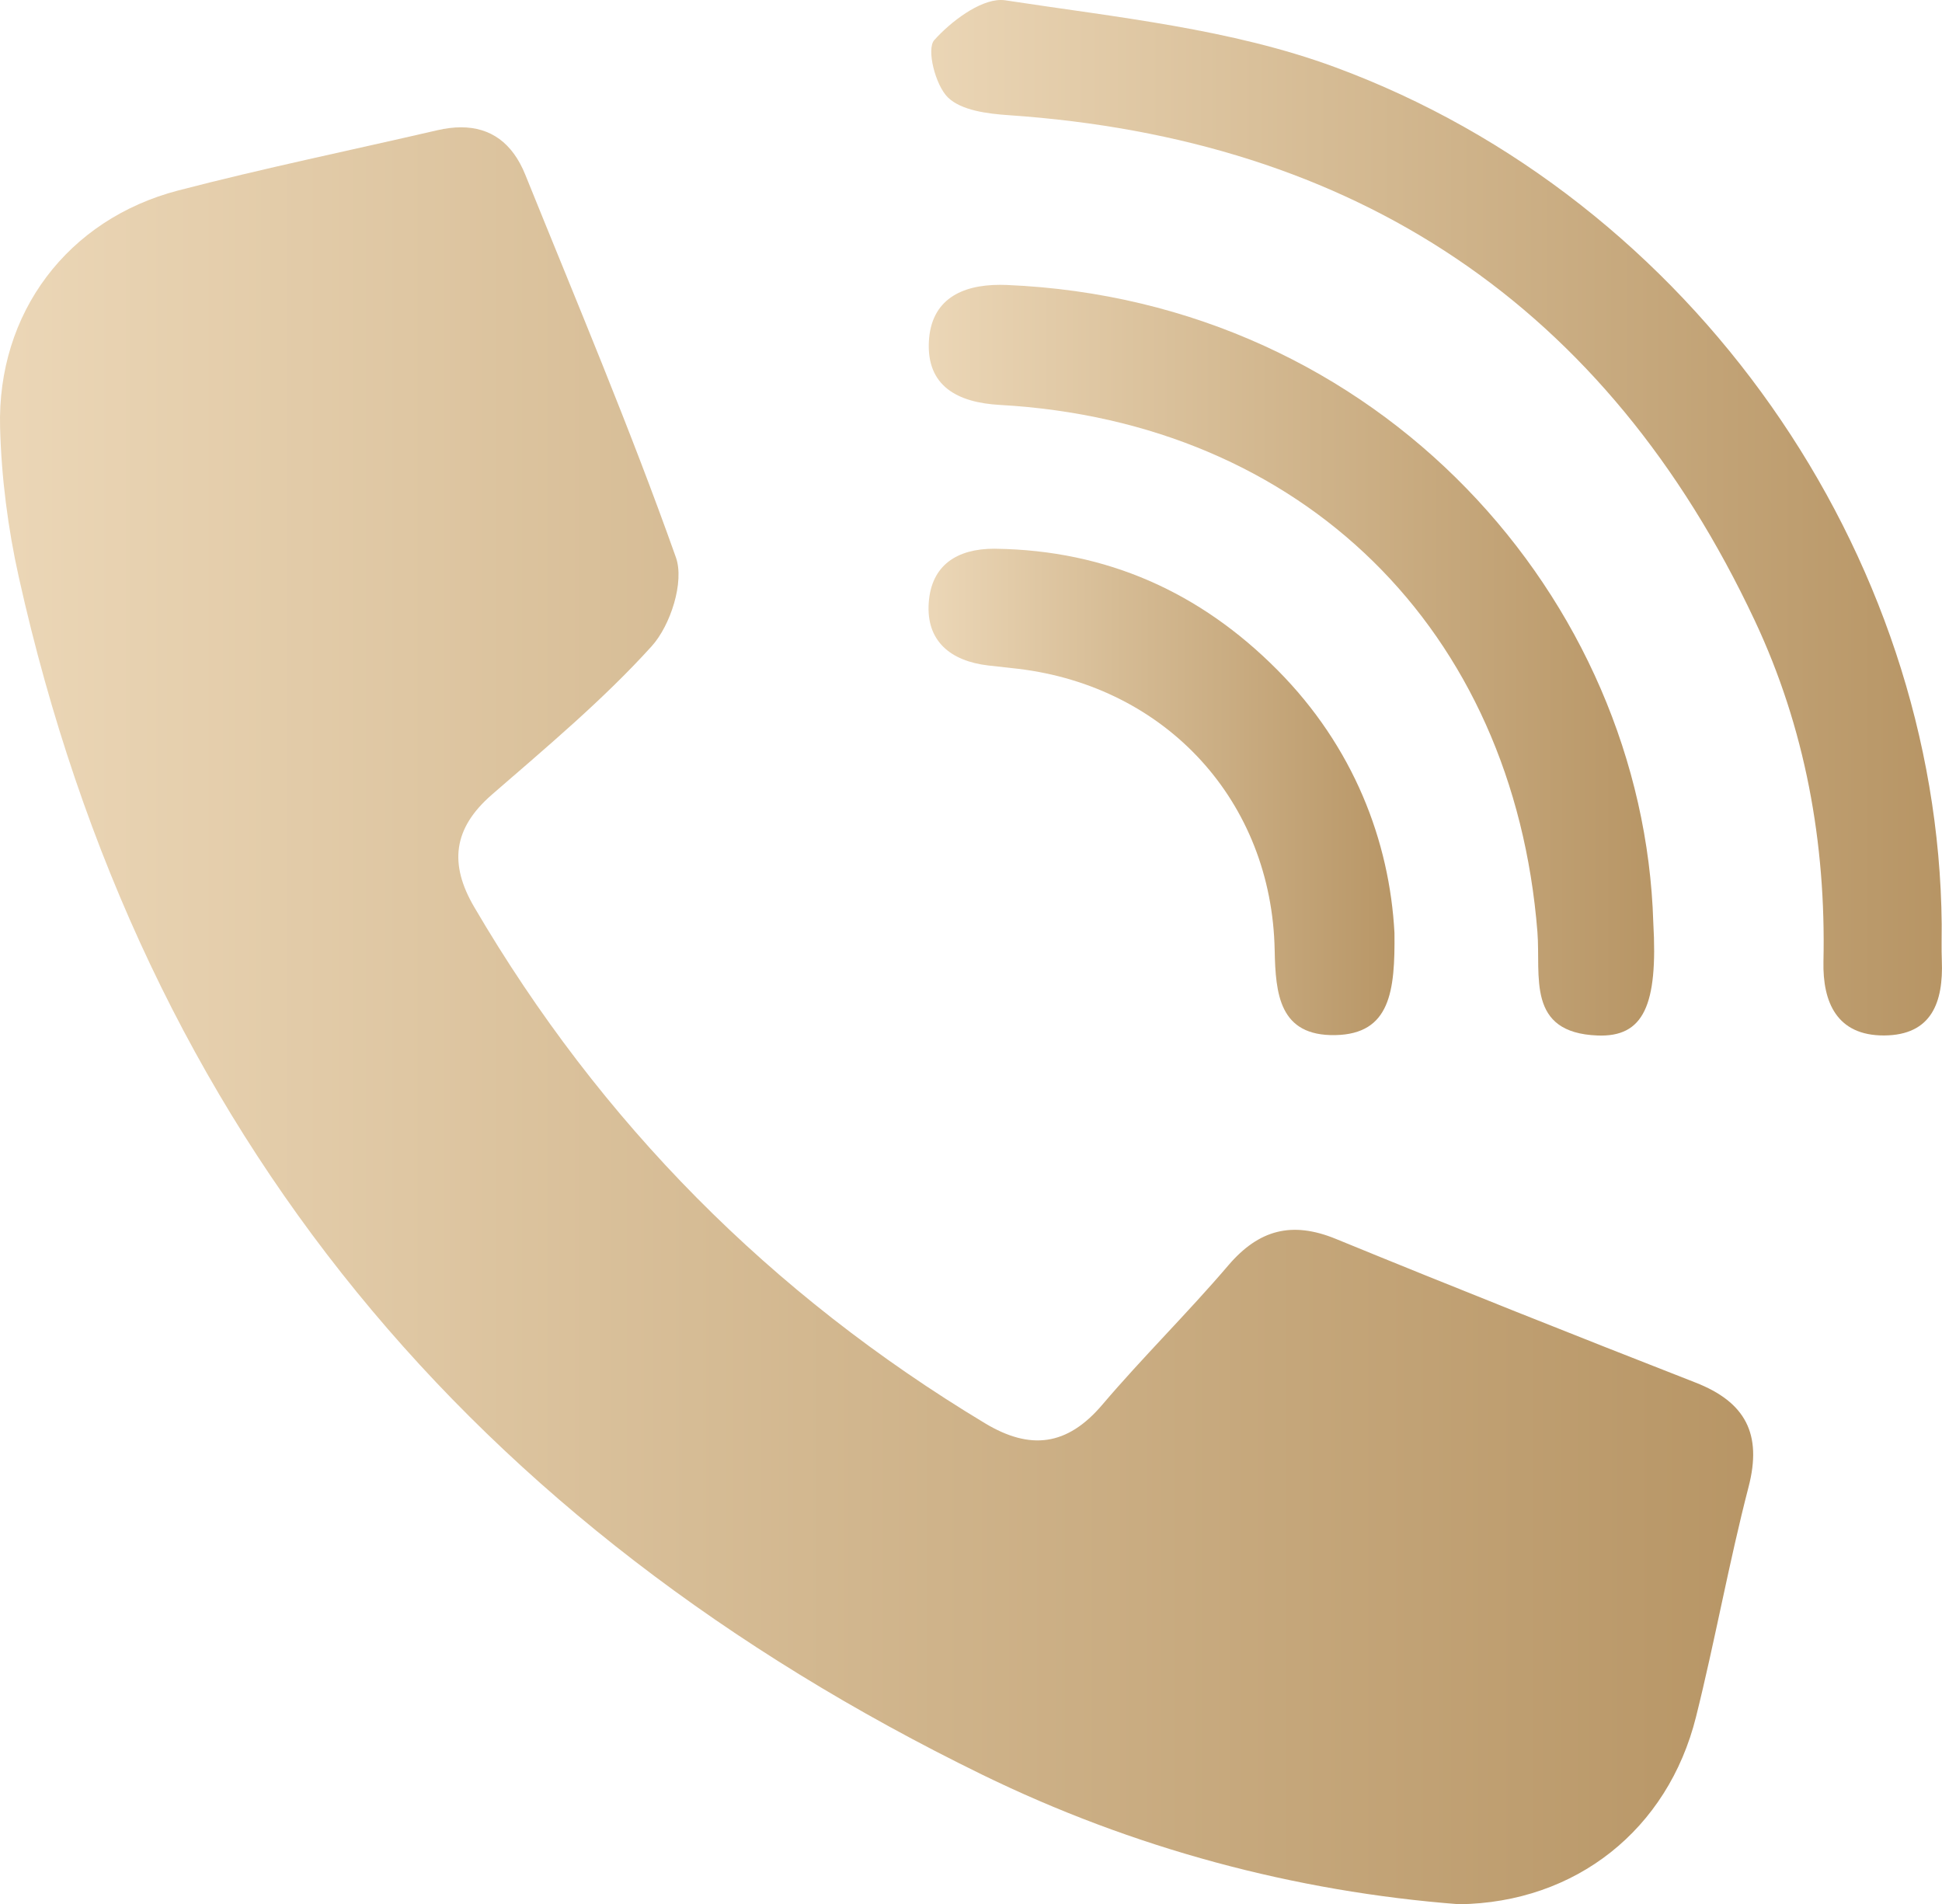
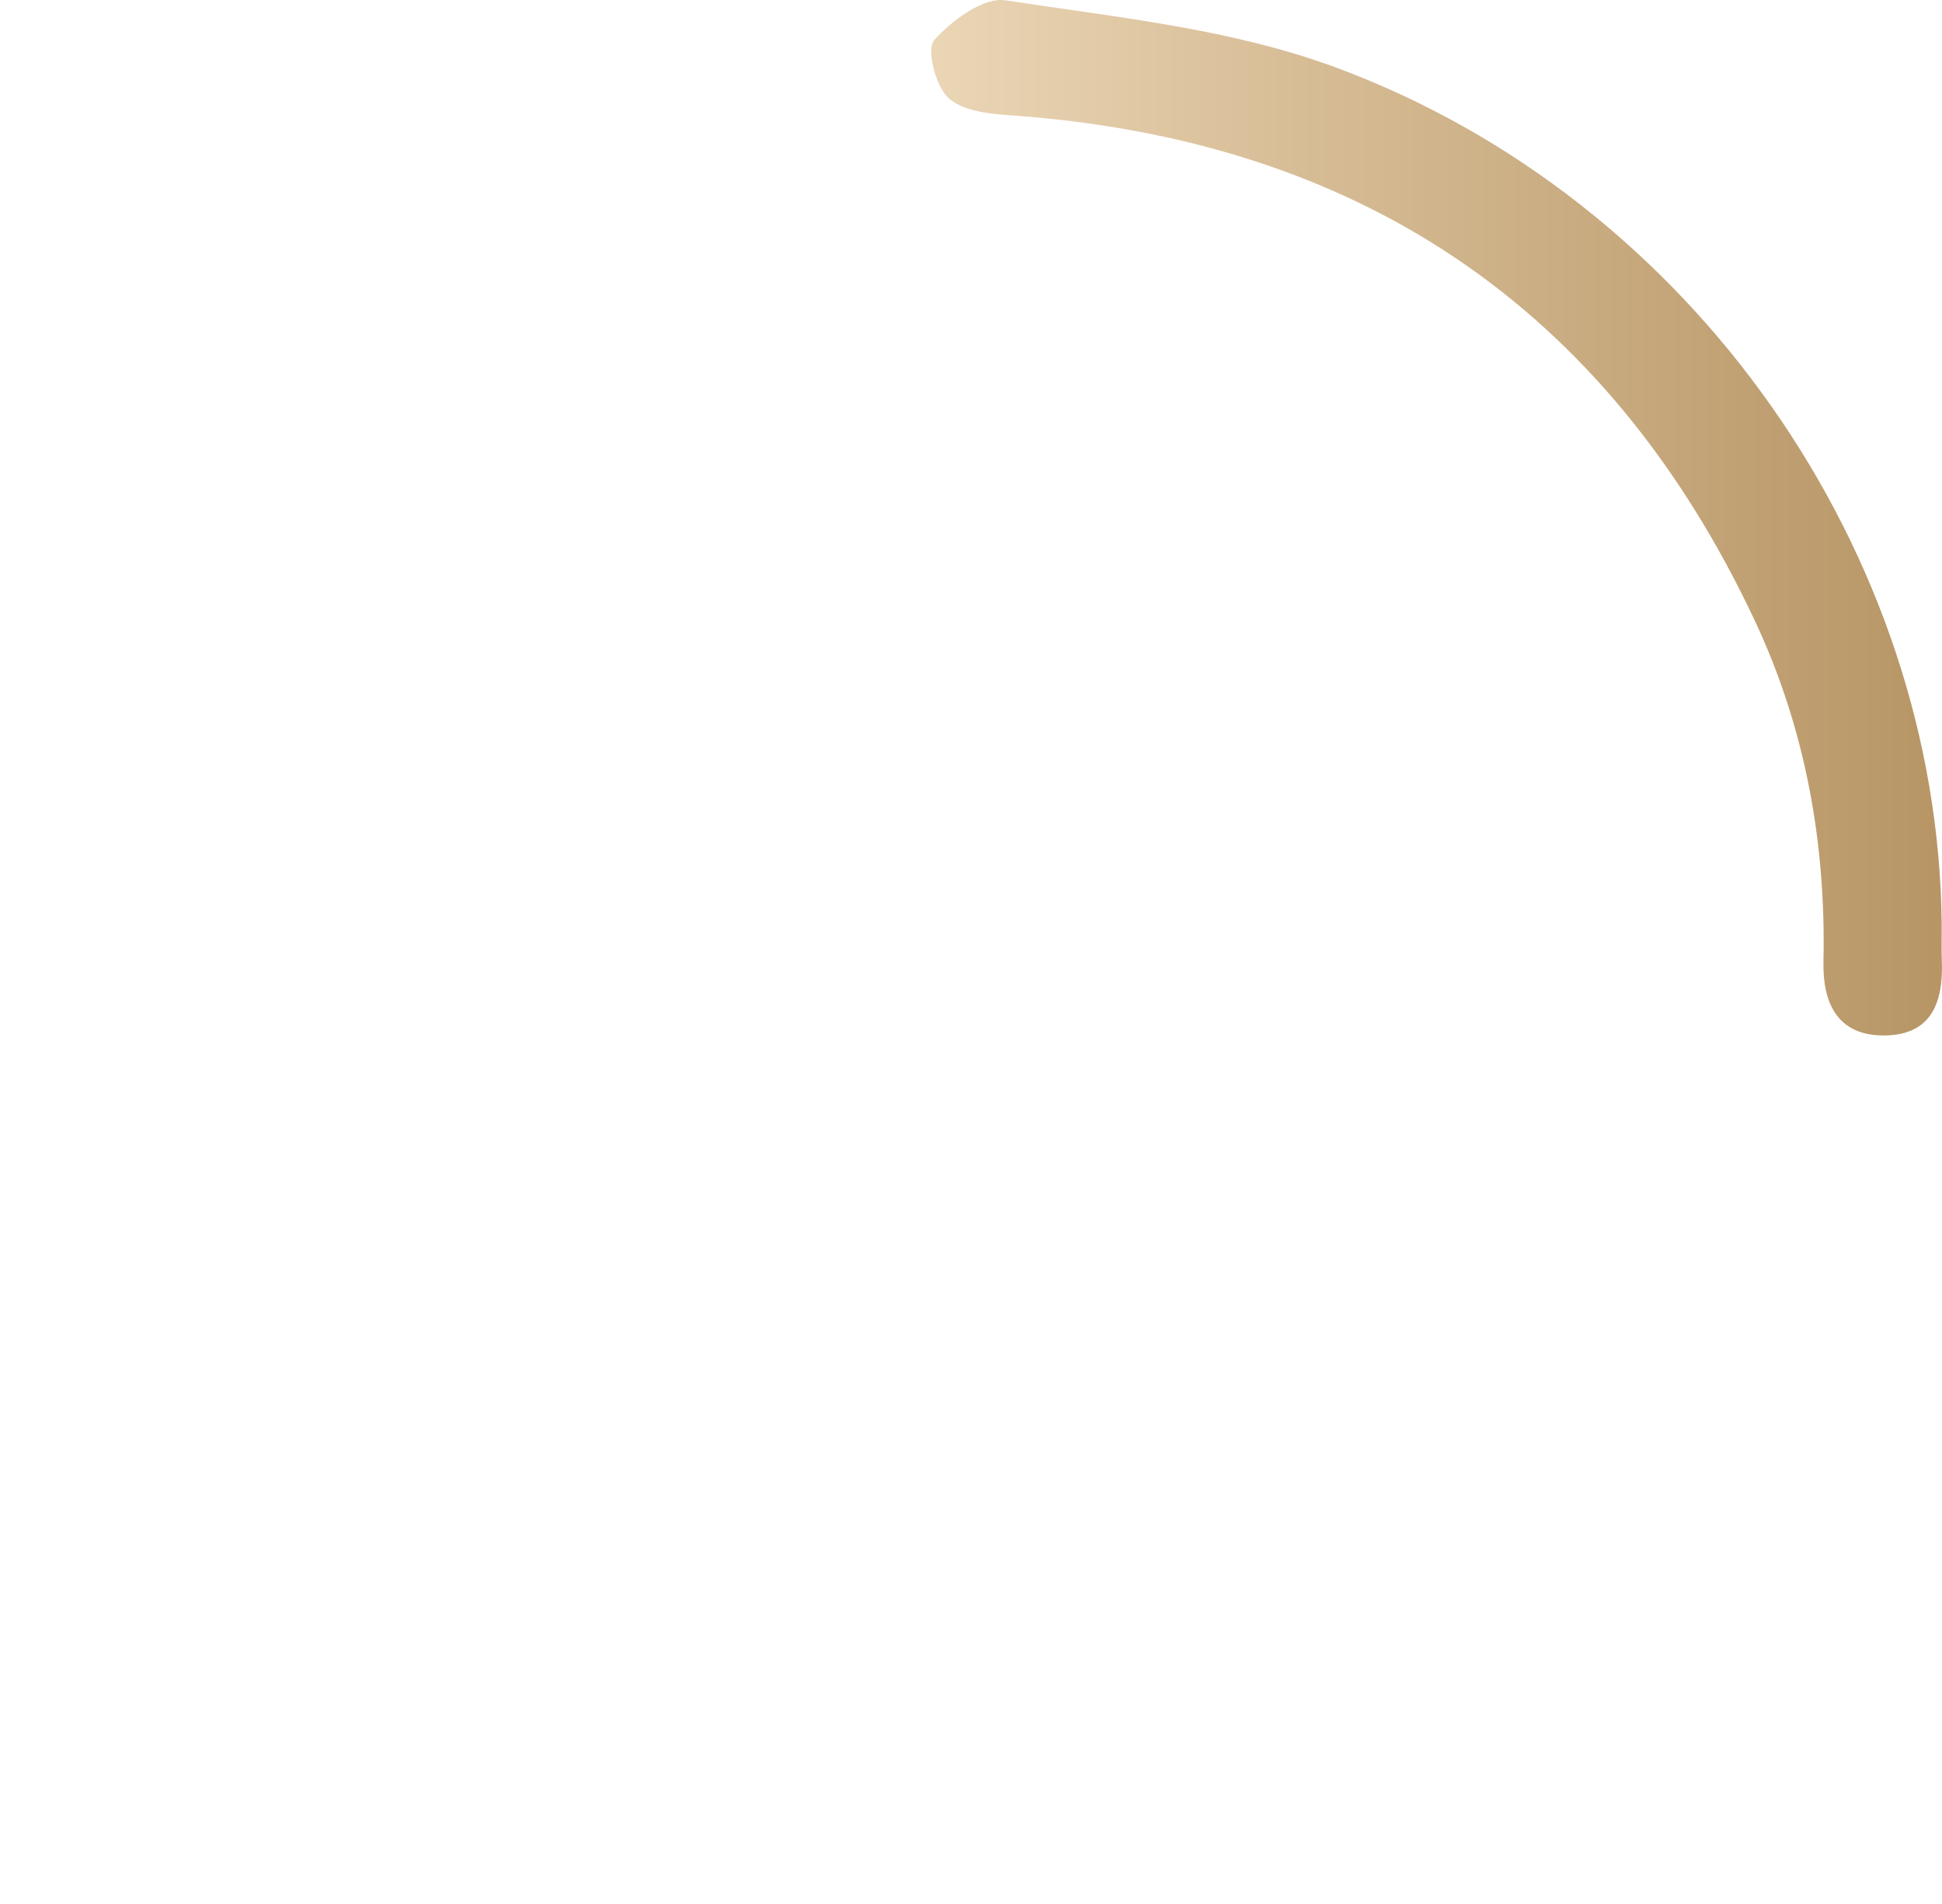
<svg xmlns="http://www.w3.org/2000/svg" xmlns:xlink="http://www.w3.org/1999/xlink" version="1.1" id="Layer_1" x="0px" y="0px" width="45.034px" height="44.157px" viewBox="0 0 45.034 44.157" enable-background="new 0 0 45.034 44.157" xml:space="preserve">
  <g>
    <defs>
-       <path id="SVGID_1_" d="M10.145,3.019c-2.006,0.465-4.023,0.88-6.013,1.398C1.569,5.085-0.07,7.255,0.002,9.915    c0.031,1.163,0.182,2.341,0.436,3.477c2.878,12.915,10.563,22.004,22.327,27.755c3.511,1.716,7.267,2.719,11.072,3.01    c2.706-0.036,4.839-1.731,5.492-4.342c0.442-1.769,0.762-3.57,1.219-5.334c0.32-1.23-0.071-1.969-1.232-2.422    c-2.787-1.09-5.57-2.196-8.339-3.331c-1.016-0.416-1.783-0.216-2.492,0.613c-0.943,1.106-1.984,2.128-2.925,3.235    c-0.813,0.955-1.67,1.059-2.721,0.426c-4.962-2.988-8.914-6.967-11.841-11.967c-0.587-1.001-0.492-1.826,0.407-2.607    c1.274-1.107,2.58-2.198,3.707-3.443c0.438-0.484,0.763-1.494,0.562-2.06c-1.063-2.996-2.303-5.928-3.494-8.877    c-0.298-0.736-0.803-1.096-1.489-1.096C10.52,2.952,10.338,2.975,10.145,3.019" />
-     </defs>
+       </defs>
    <clipPath id="SVGID_2_">
      <use xlink:href="#SVGID_1_" overflow="visible" />
    </clipPath>
    <linearGradient id="SVGID_3_" gradientUnits="userSpaceOnUse" x1="-933.352" y1="568.587" x2="-932.352" y2="568.587" gradientTransform="matrix(40.655 0 0 -40.655 37945.77 23139.654)">
      <stop offset="0" style="stop-color:#EBD6B6" />
      <stop offset="1.000000e-008" style="stop-color:#EBD6B6" />
      <stop offset="0.387" style="stop-color:#D6BC95" />
      <stop offset="1" style="stop-color:#B79565" />
    </linearGradient>
-     <rect x="-0.07" y="2.952" clip-path="url(#SVGID_2_)" fill="url(#SVGID_3_)" width="40.938" height="41.205" />
  </g>
  <g>
    <defs>
      <path id="SVGID_4_" d="M21.665,0.93C21.48,1.138,21.69,1.972,21.98,2.258c0.311,0.304,0.922,0.38,1.411,0.413    c8.045,0.551,13.863,4.405,17.3,11.717c1.169,2.486,1.655,5.153,1.594,7.912c-0.02,0.943,0.313,1.715,1.404,1.711    c1.111-0.005,1.378-0.778,1.341-1.735c-0.011-0.281-0.002-0.562-0.003-0.844c-0.082-8.602-5.766-16.81-14.065-19.873    c-2.416-0.893-5.078-1.158-7.651-1.552C23.278,0.002,23.244,0,23.21,0C22.709,0,22.046,0.504,21.665,0.93" />
    </defs>
    <clipPath id="SVGID_5_">
      <use xlink:href="#SVGID_4_" overflow="visible" />
    </clipPath>
    <linearGradient id="SVGID_6_" gradientUnits="userSpaceOnUse" x1="-931.509" y1="572.688" x2="-930.509" y2="572.688" gradientTransform="matrix(23.438 0 0 -23.438 21854.269 13434.652)">
      <stop offset="0" style="stop-color:#EBD6B6" />
      <stop offset="1.000000e-008" style="stop-color:#EBD6B6" />
      <stop offset="0.387" style="stop-color:#D6BC95" />
      <stop offset="1" style="stop-color:#B79565" />
    </linearGradient>
    <rect x="21.48" y="0" clip-path="url(#SVGID_5_)" fill="url(#SVGID_6_)" width="23.587" height="24.015" />
  </g>
  <g>
    <defs>
      <path id="SVGID_7_" d="M21.54,7.923c-0.05,1.018,0.646,1.412,1.65,1.467c7.015,0.394,11.907,5.211,12.462,12.222    c0.081,1.021-0.264,2.338,1.396,2.4c1.066,0.04,1.401-0.698,1.291-2.618C38.114,13.897,32.01,6.971,23.345,6.608    c-0.053-0.002-0.104-0.003-0.156-0.003C22.294,6.605,21.589,6.948,21.54,7.923" />
    </defs>
    <clipPath id="SVGID_8_">
      <use xlink:href="#SVGID_7_" overflow="visible" />
    </clipPath>
    <linearGradient id="SVGID_9_" gradientUnits="userSpaceOnUse" x1="-929.797" y1="576.497" x2="-928.797" y2="576.497" gradientTransform="matrix(16.821 0 0 -16.821 15661.795 9712.669)">
      <stop offset="0" style="stop-color:#EBD6B6" />
      <stop offset="1.000000e-008" style="stop-color:#EBD6B6" />
      <stop offset="0.387" style="stop-color:#D6BC95" />
      <stop offset="1" style="stop-color:#B79565" />
    </linearGradient>
-     <rect x="21.49" y="6.605" clip-path="url(#SVGID_8_)" fill="url(#SVGID_9_)" width="16.959" height="17.447" />
  </g>
  <g>
    <defs>
-       <path id="SVGID_10_" d="M21.537,13.977c-0.063,0.892,0.51,1.352,1.375,1.454c0.233,0.026,0.467,0.051,0.699,0.078    c3.437,0.413,5.881,3.072,5.948,6.525c0.02,1.016,0.108,1.993,1.405,1.969c1.281-0.025,1.387-1.024,1.373-2.368    c-0.113-2.134-0.947-4.317-2.711-6.095c-1.794-1.808-3.961-2.777-6.528-2.815c-0.014,0-0.028-0.001-0.042-0.001    C22.196,12.724,21.598,13.101,21.537,13.977" />
-     </defs>
+       </defs>
    <clipPath id="SVGID_11_">
      <use xlink:href="#SVGID_10_" overflow="visible" />
    </clipPath>
    <linearGradient id="SVGID_12_" gradientUnits="userSpaceOnUse" x1="-926.422" y1="584.008" x2="-925.422" y2="584.008" gradientTransform="matrix(10.806 0 0 -10.806 10032.633 6329.289)">
      <stop offset="0" style="stop-color:#EBD6B6" />
      <stop offset="1.000000e-008" style="stop-color:#EBD6B6" />
      <stop offset="0.387" style="stop-color:#D6BC95" />
      <stop offset="1" style="stop-color:#B79565" />
    </linearGradient>
-     <rect x="21.474" y="12.724" clip-path="url(#SVGID_11_)" fill="url(#SVGID_12_)" width="10.877" height="11.303" />
  </g>
  <g>
</g>
  <g>
</g>
  <g>
</g>
  <g>
</g>
  <g>
</g>
  <g>
</g>
</svg>